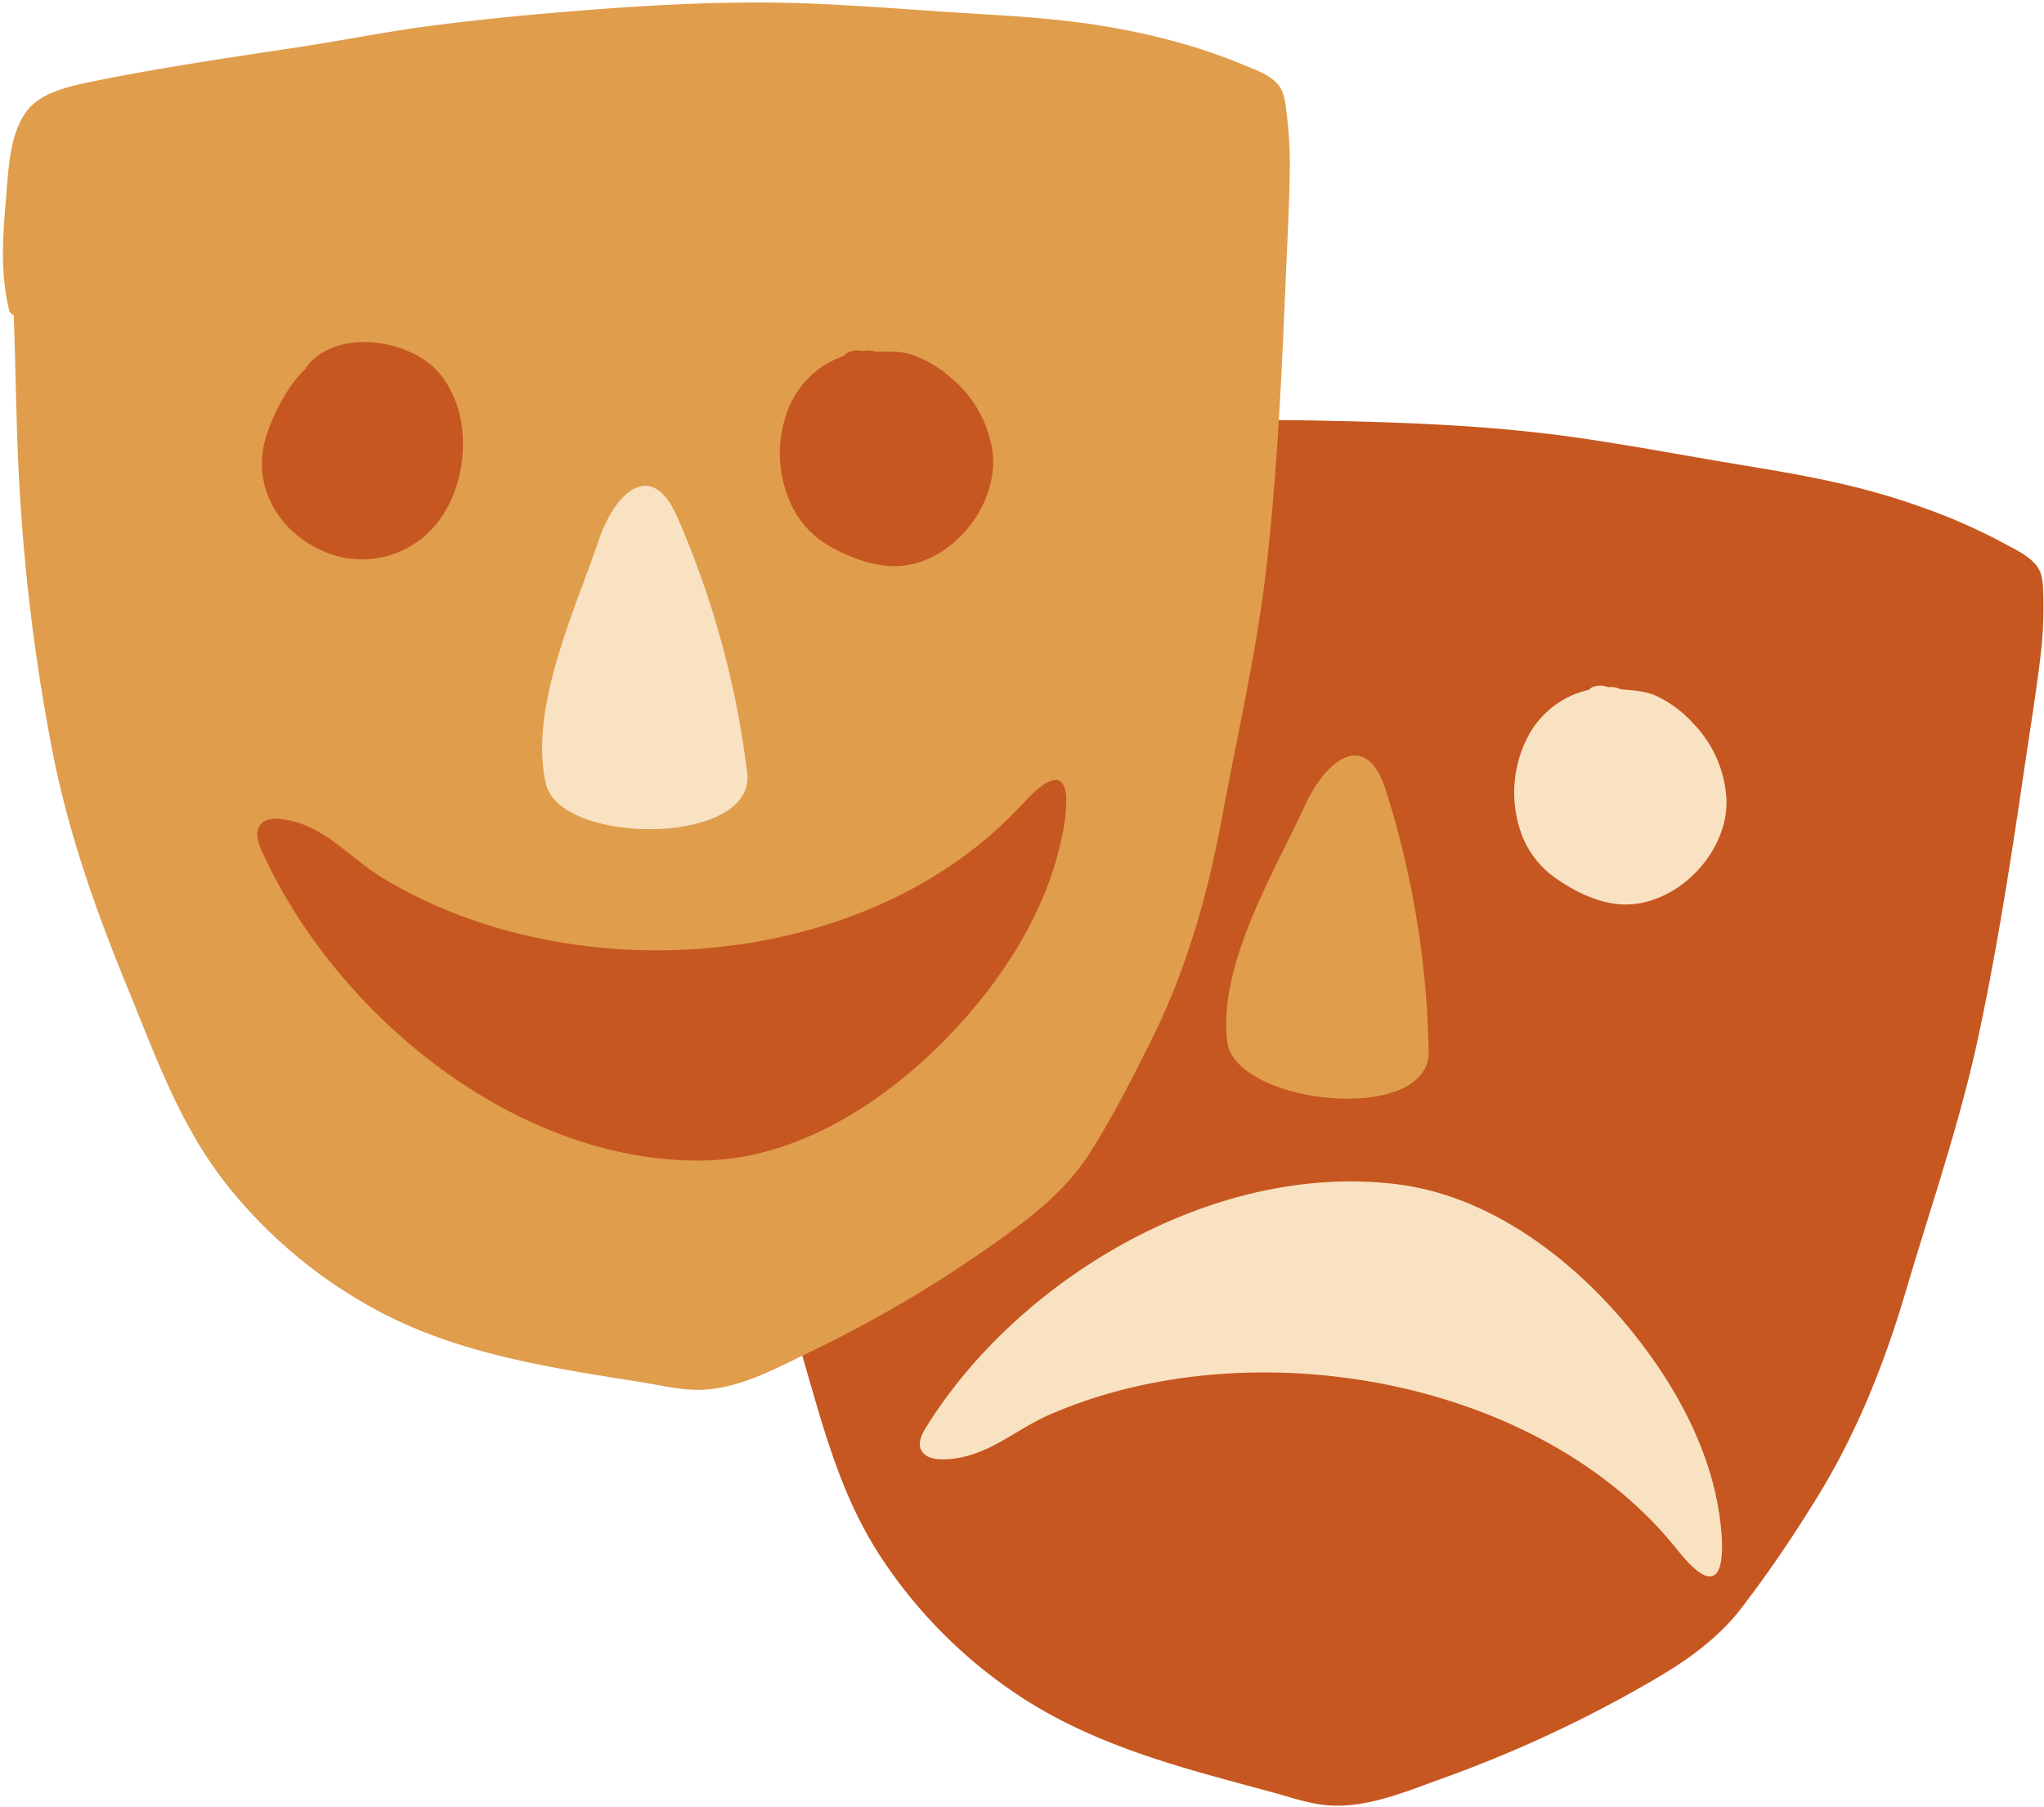
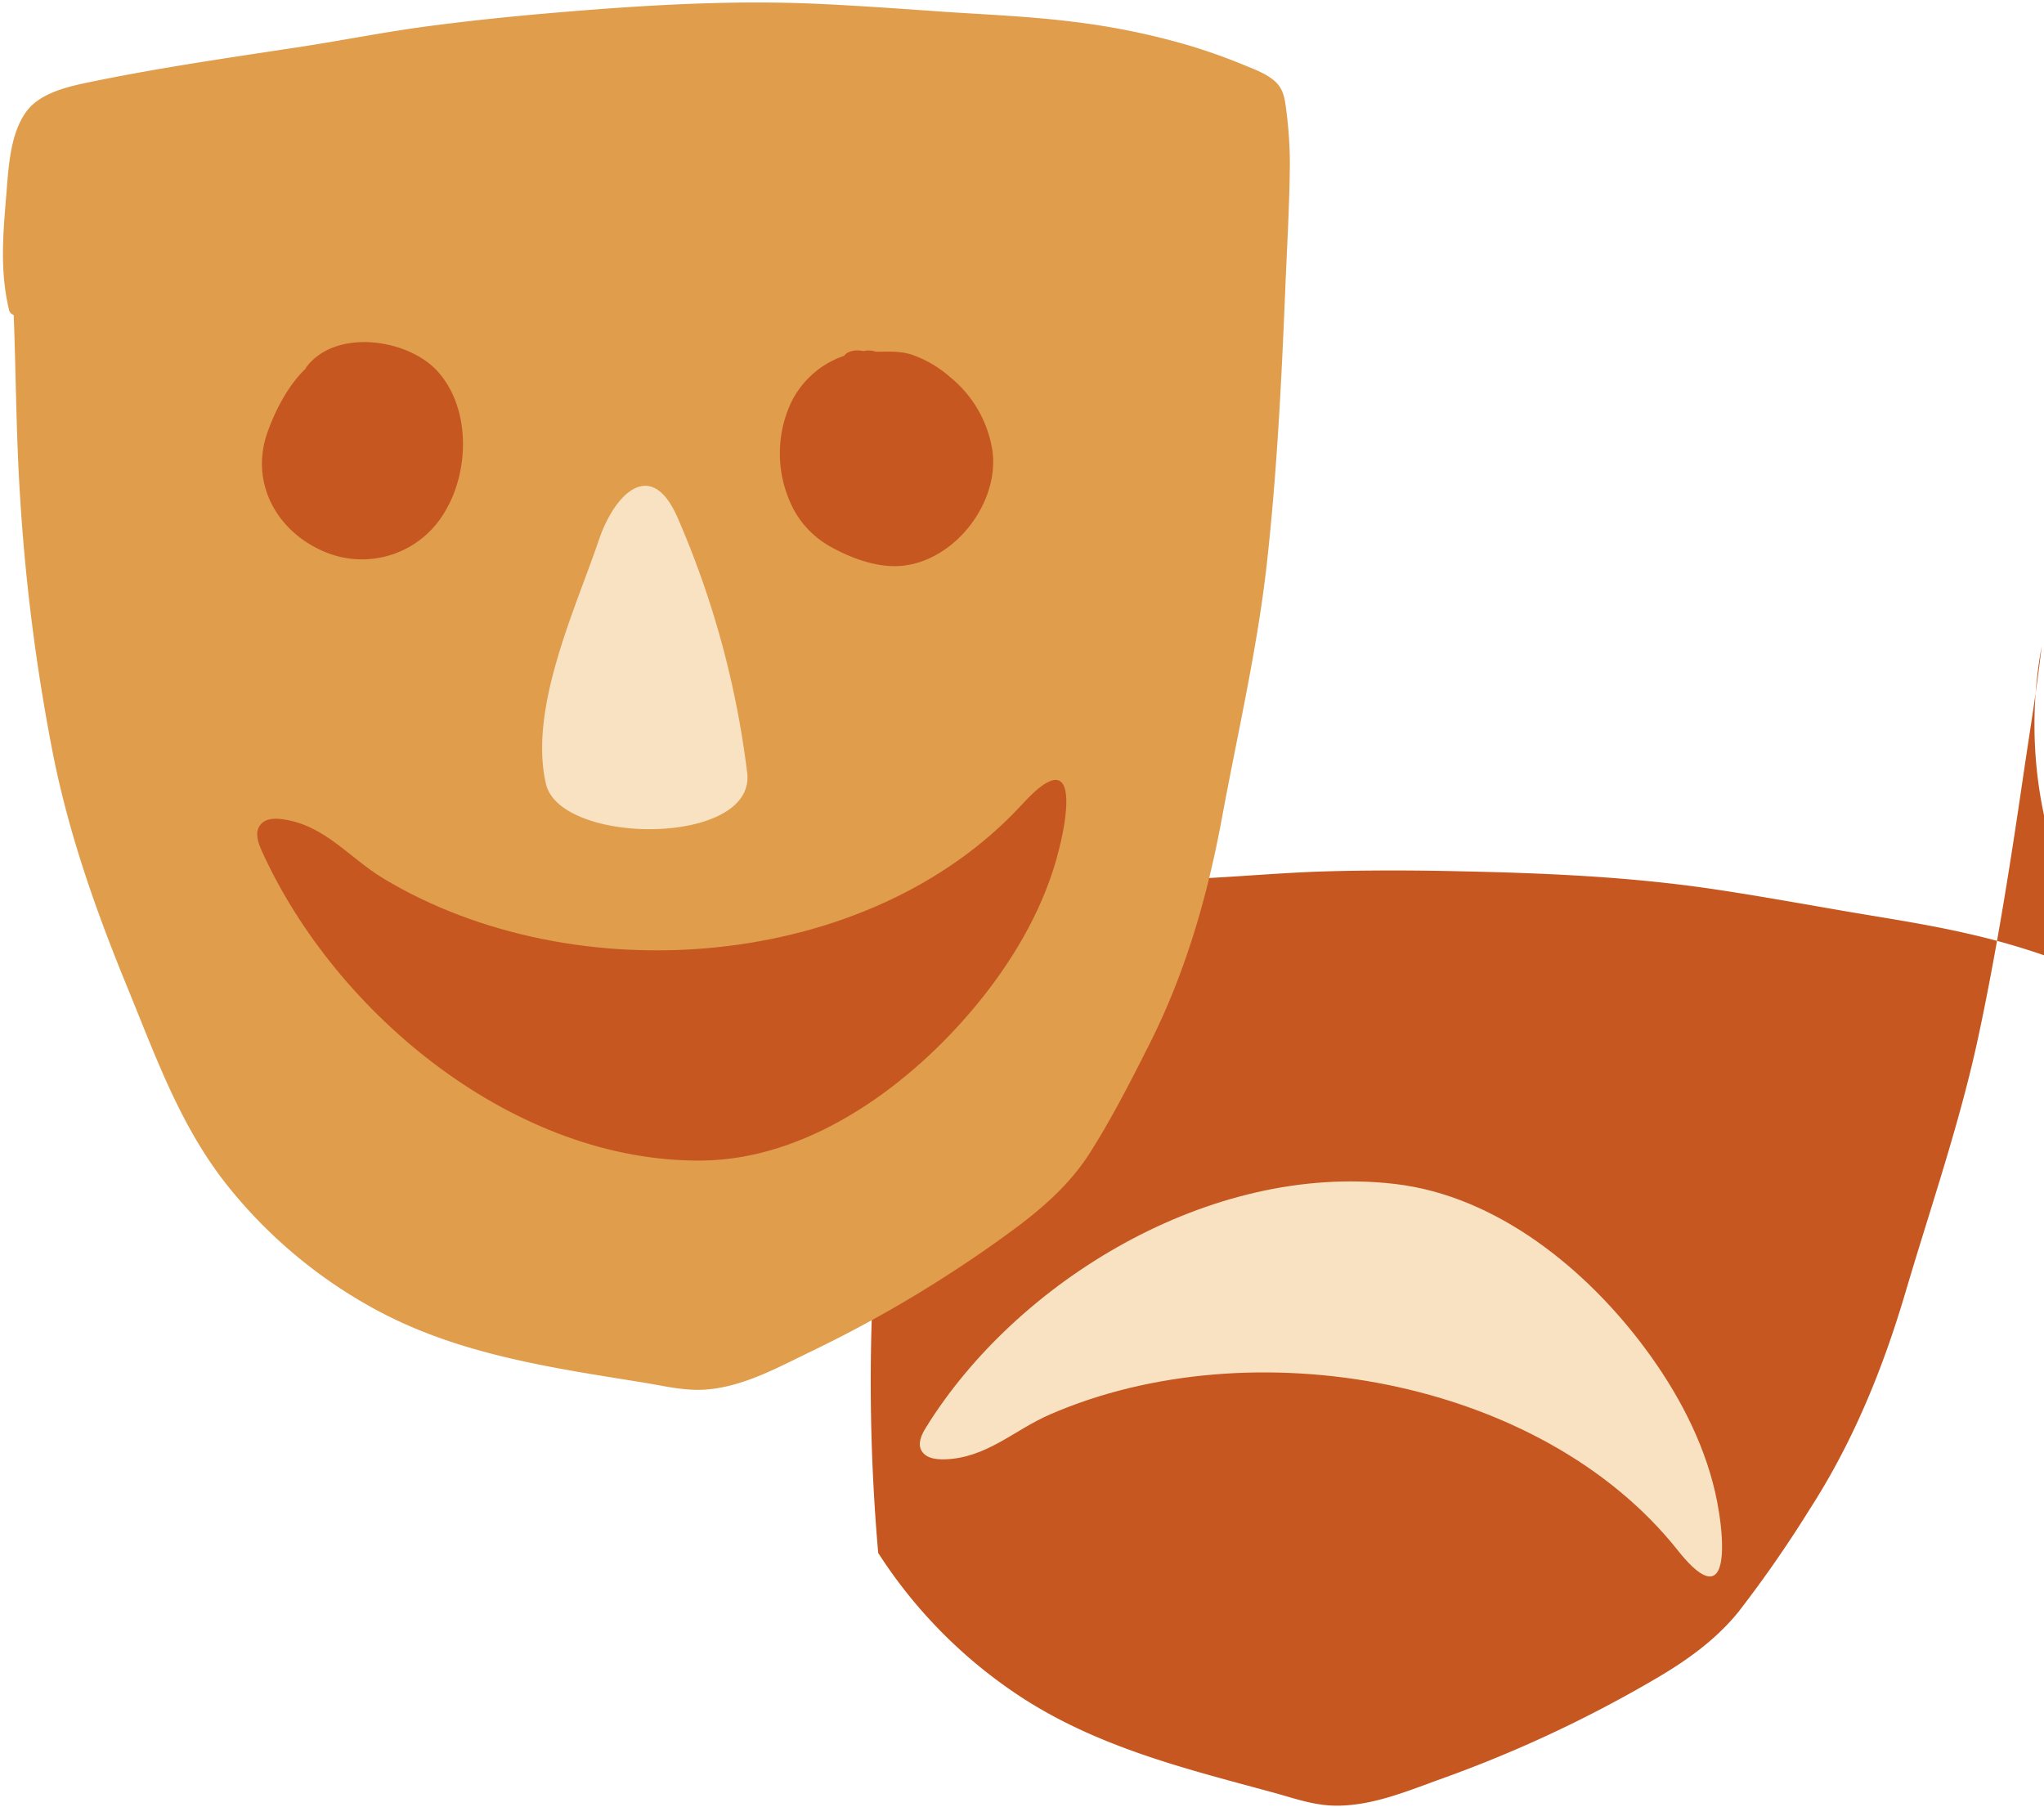
<svg xmlns="http://www.w3.org/2000/svg" height="442.8" preserveAspectRatio="xMidYMid meet" version="1.0" viewBox="-0.7 -0.6 500.8 442.8" width="500.8" zoomAndPan="magnify">
  <g data-name="Layer 2">
    <g data-name="Layer 1">
      <g data-name="Mask Illustration">
        <g id="change1_1">
-           <path d="M499.52,157.78c-1.16,10.36-2.89,20.71-4.4,31-3.18,21.73-6.57,43.48-11.19,65-4.53,21-11.63,41.44-17.72,62.06-5.59,18.94-12.87,36.82-23.6,53.45a298.06,298.06,0,0,1-17.27,24.88c-5.44,6.77-12.42,11.81-19.85,16.19A310.71,310.71,0,0,1,353,435c-8.74,3.13-18,7.16-27.46,6.75-5.05-.23-9.86-2-14.71-3.3-5.15-1.4-10.32-2.77-15.46-4.22-16.89-4.75-33.26-10.37-47.84-20.36a119.08,119.08,0,0,1-33.06-34c-9.89-15.52-14-32.8-19.16-50.25-5.82-19.86-10.57-39.44-12.4-60.1a481.44,481.44,0,0,1-1.36-63.21c.65-14.7,2.14-29.32,3.11-44a1.68,1.68,0,0,1-1-1.15c-1.33-9.57.26-18.23,2.08-27.58,1.29-6.66,2.41-15.38,7.24-20.6,3.89-4.2,11-5,16.32-5.49,17.4-1.73,34.85-2.34,52.32-3.21,10.58-.51,21.12-1.49,31.71-1.77s21.39-.25,32.07,0c20.91.44,41.69,1.32,62.4,4.41,10.57,1.58,21.1,3.48,31.64,5.3,10.24,1.76,20.53,3.27,30.66,5.62a174.38,174.38,0,0,1,27.73,8.75c4.43,1.86,8.79,3.92,13,6.21,2.55,1.38,5.65,2.85,7.47,5.22,1.38,1.79,1.53,3.92,1.59,6.12A106,106,0,0,1,499.52,157.78Z" fill="#c65720" />
+           <path d="M499.52,157.78c-1.16,10.36-2.89,20.71-4.4,31-3.18,21.73-6.57,43.48-11.19,65-4.53,21-11.63,41.44-17.72,62.06-5.59,18.94-12.87,36.82-23.6,53.45a298.06,298.06,0,0,1-17.27,24.88c-5.44,6.77-12.42,11.81-19.85,16.19A310.71,310.71,0,0,1,353,435c-8.74,3.13-18,7.16-27.46,6.75-5.05-.23-9.86-2-14.71-3.3-5.15-1.4-10.32-2.77-15.46-4.22-16.89-4.75-33.26-10.37-47.84-20.36a119.08,119.08,0,0,1-33.06-34a481.44,481.44,0,0,1-1.36-63.21c.65-14.7,2.14-29.32,3.11-44a1.68,1.68,0,0,1-1-1.15c-1.33-9.57.26-18.23,2.08-27.58,1.29-6.66,2.41-15.38,7.24-20.6,3.89-4.2,11-5,16.32-5.49,17.4-1.73,34.85-2.34,52.32-3.21,10.58-.51,21.12-1.49,31.71-1.77s21.39-.25,32.07,0c20.91.44,41.69,1.32,62.4,4.41,10.57,1.58,21.1,3.48,31.64,5.3,10.24,1.76,20.53,3.27,30.66,5.62a174.38,174.38,0,0,1,27.73,8.75c4.43,1.86,8.79,3.92,13,6.21,2.55,1.38,5.65,2.85,7.47,5.22,1.38,1.79,1.53,3.92,1.59,6.12A106,106,0,0,1,499.52,157.78Z" fill="#c65720" />
        </g>
        <g id="change2_1">
          <path d="M419.88,384.8c2.44-3,1.09-13.58-.36-19.85-2.92-12.66-9.31-24.66-17.2-35.26-14.12-19-36-37.29-61.27-40.23-45.39-5.29-92.84,24-114.89,59.69-1.1,1.77-2.15,4-1,5.79s3.43,2,5.48,2c10.38-.28,17.06-7.17,25.91-11,49.24-21.43,120.24-9,153.81,33.27C415.48,385.67,418.39,386.64,419.88,384.8Z" fill="#f9e2c2" />
        </g>
        <g id="change2_2">
          <path d="M289.35,162.09c6.85,9.79,5,24.63-1.84,33.89a23.5,23.5,0,0,1-30,7.2c-11.55-6-17.13-18.92-11.37-30.89,2.44-5.08,6.13-10.84,10.94-14.54a.63.63,0,0,1,.16-.3C265.47,148.62,283.1,153.17,289.35,162.09Z" fill="#f9e2c2" />
        </g>
        <g id="change2_3">
-           <path d="M397.54,221c-6.12,0-12.43-3.14-17.33-6.63a22.93,22.93,0,0,1-7.74-9.66,29.54,29.54,0,0,1,.93-24.32,22.4,22.4,0,0,1,15.24-12c.48-.77,2.4-1.29,4.1-.82l.65.16.57,0a5.23,5.23,0,0,1,2.43.53c2.93.31,5.86.36,8.7,1.63a28,28,0,0,1,8.78,6.45,29,29,0,0,1,8.44,19C422.7,208.1,410.55,221,397.54,221Z" fill="#f9e2c2" />
-         </g>
+           </g>
        <g id="change3_1">
-           <path d="M347.17,263c-9.3,10.68-45.55,5-47.19-8.42-2.29-18.84,11.57-41.62,19.18-58.1,4.95-10.75,14.79-18.85,19.69-3.45a224.16,224.16,0,0,1,10.48,64A8.6,8.6,0,0,1,347.17,263Z" fill="#e09d4c" />
-         </g>
+           </g>
        <g id="change3_2">
          <path d="M315.33,39.31c-.08,10.43-.72,20.9-1.14,31.31-.9,21.95-2,43.93-4.38,65.78-2.31,21.4-7.25,42.42-11.15,63.56-3.6,19.42-9,38-17.92,55.62-4.55,9-9.13,18-14.58,26.54-4.7,7.3-11.12,13-18.06,18.17a311,311,0,0,1-49.63,30c-8.36,4-17.15,9-26.6,9.57-5.05.3-10-.94-15-1.75-5.27-.86-10.55-1.68-15.81-2.59-17.3-3-34.16-6.85-49.71-15.27A119,119,0,0,1,55,289.83c-11.45-14.41-17.38-31.16-24.28-48-7.86-19.14-14.62-38.12-18.59-58.48a481,481,0,0,1-7.94-62.73C3.26,106,3.22,91.25,2.66,76.57a1.73,1.73,0,0,1-1.08-1C-.73,66.14,0,57.36.78,47.87c.59-6.76.8-15.54,5.06-21.24,3.43-4.58,10.39-6.07,15.66-7.16,17.13-3.53,34.41-6,51.7-8.63C83.67,9.22,94,7.15,104.55,5.77s21.25-2.47,31.9-3.36c20.84-1.74,41.6-3,62.51-2.1,10.69.47,21.36,1.26,32,2,10.37.69,20.77,1.11,31.08,2.4a175,175,0,0,1,28.5,5.81,142.47,142.47,0,0,1,13.59,4.83c2.68,1.1,5.91,2.25,8,4.41,1.56,1.64,1.94,3.74,2.22,5.92A104.22,104.22,0,0,1,315.33,39.31Z" fill="#e09d4c" />
        </g>
        <g id="change1_2">
          <path d="M259.75,191.55c2.11,3.46-.32,14.49-2.42,21-4.22,13.07-11.83,25.06-20.77,35.4-16,18.51-39.72,35.47-65.13,35.78-45.7.57-89.84-35.71-108-75.87-.91-2-1.73-4.47-.44-6.25s3.63-1.77,5.66-1.48c10.3,1.45,16.22,9.47,24.63,14.52,46.74,28.13,118.64,22.82,156.43-18.16C255.47,190.14,258.46,189.44,259.75,191.55Z" fill="#c65720" />
        </g>
        <g id="change1_3">
          <path d="M221.73,134.12c-4.71,2.2-11.4-.88-15.44-3.82a20.82,20.82,0,0,1-6.32-7.67,28.34,28.34,0,0,1-1.85-19.37c1.8-7,6.76-13.46,14-15,1.4,0,2.8-.12,4.22,0,3.55.23,6.6,2.37,9.29,4.57a27.53,27.53,0,0,1,8.94,12.77C238.26,116.85,232.43,129.12,221.73,134.12Z" fill="#c65720" />
        </g>
        <g id="change1_4">
          <path d="M106.75,90.63c7.83,9,7.53,24,1.7,33.89a23.52,23.52,0,0,1-29.07,10.29c-12.11-4.79-19-17-14.53-29.55,1.91-5.31,5-11.42,9.38-15.59a.51.51,0,0,1,.13-.32C81.59,79.71,99.61,82.4,106.75,90.63Z" fill="#c65720" />
        </g>
        <g id="change1_5">
          <path d="M220.49,138c-6.09.64-12.69-1.83-17.93-4.79a22.87,22.87,0,0,1-8.7-8.81,29.52,29.52,0,0,1-1.61-24.28,22.37,22.37,0,0,1,13.91-13.56c.39-.82,2.25-1.54,4-1.25.22,0,.44.06.67.09s.37-.07.56-.09a5.36,5.36,0,0,1,2.48.26c2.94,0,5.86-.24,8.82.72a28.2,28.2,0,0,1,9.4,5.5,28.92,28.92,0,0,1,10.37,18.07C244.17,122.5,233.42,136.61,220.49,138Z" fill="#c65720" />
        </g>
        <g id="change2_4">
          <path d="M180.86,194.87c-8.14,11.6-44.78,9.74-47.81-3.46-4.24-18.5,7.17-42.6,13-59.78,3.81-11.21,12.75-20.29,19.23-5.48a224.4,224.4,0,0,1,17.08,62.54A8.61,8.61,0,0,1,180.86,194.87Z" fill="#f9e2c2" />
        </g>
      </g>
    </g>
  </g>
</svg>